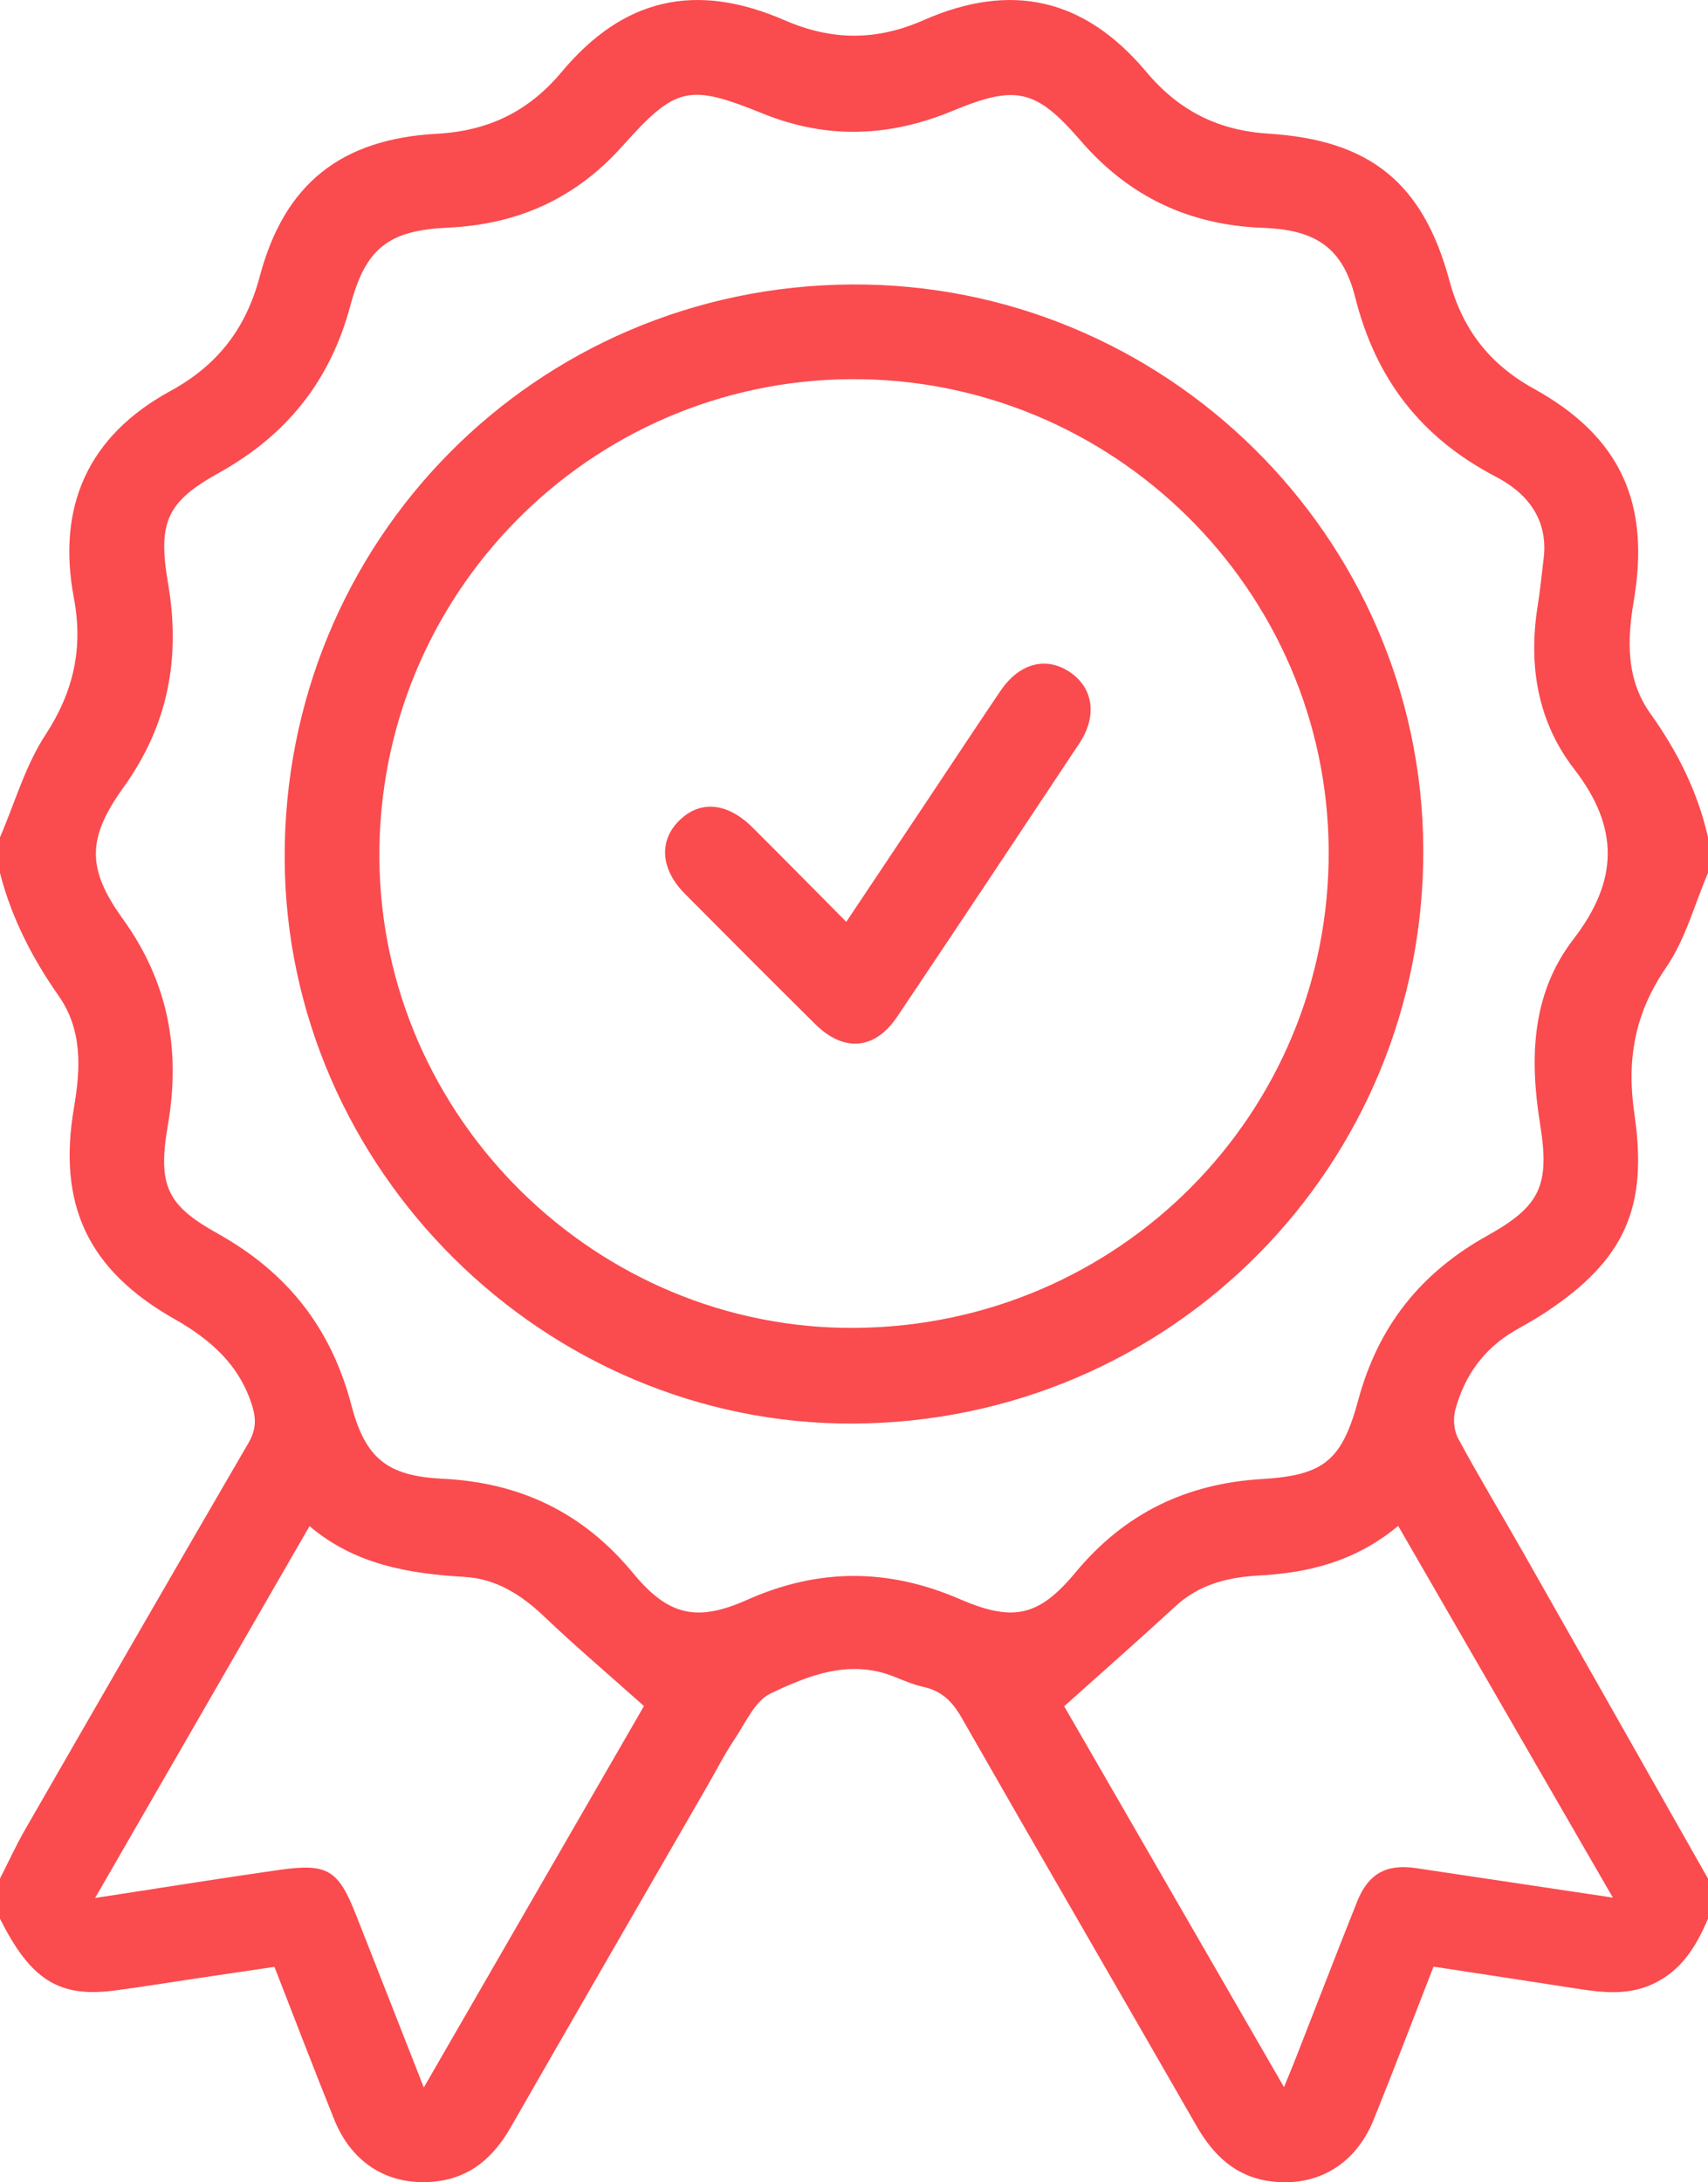
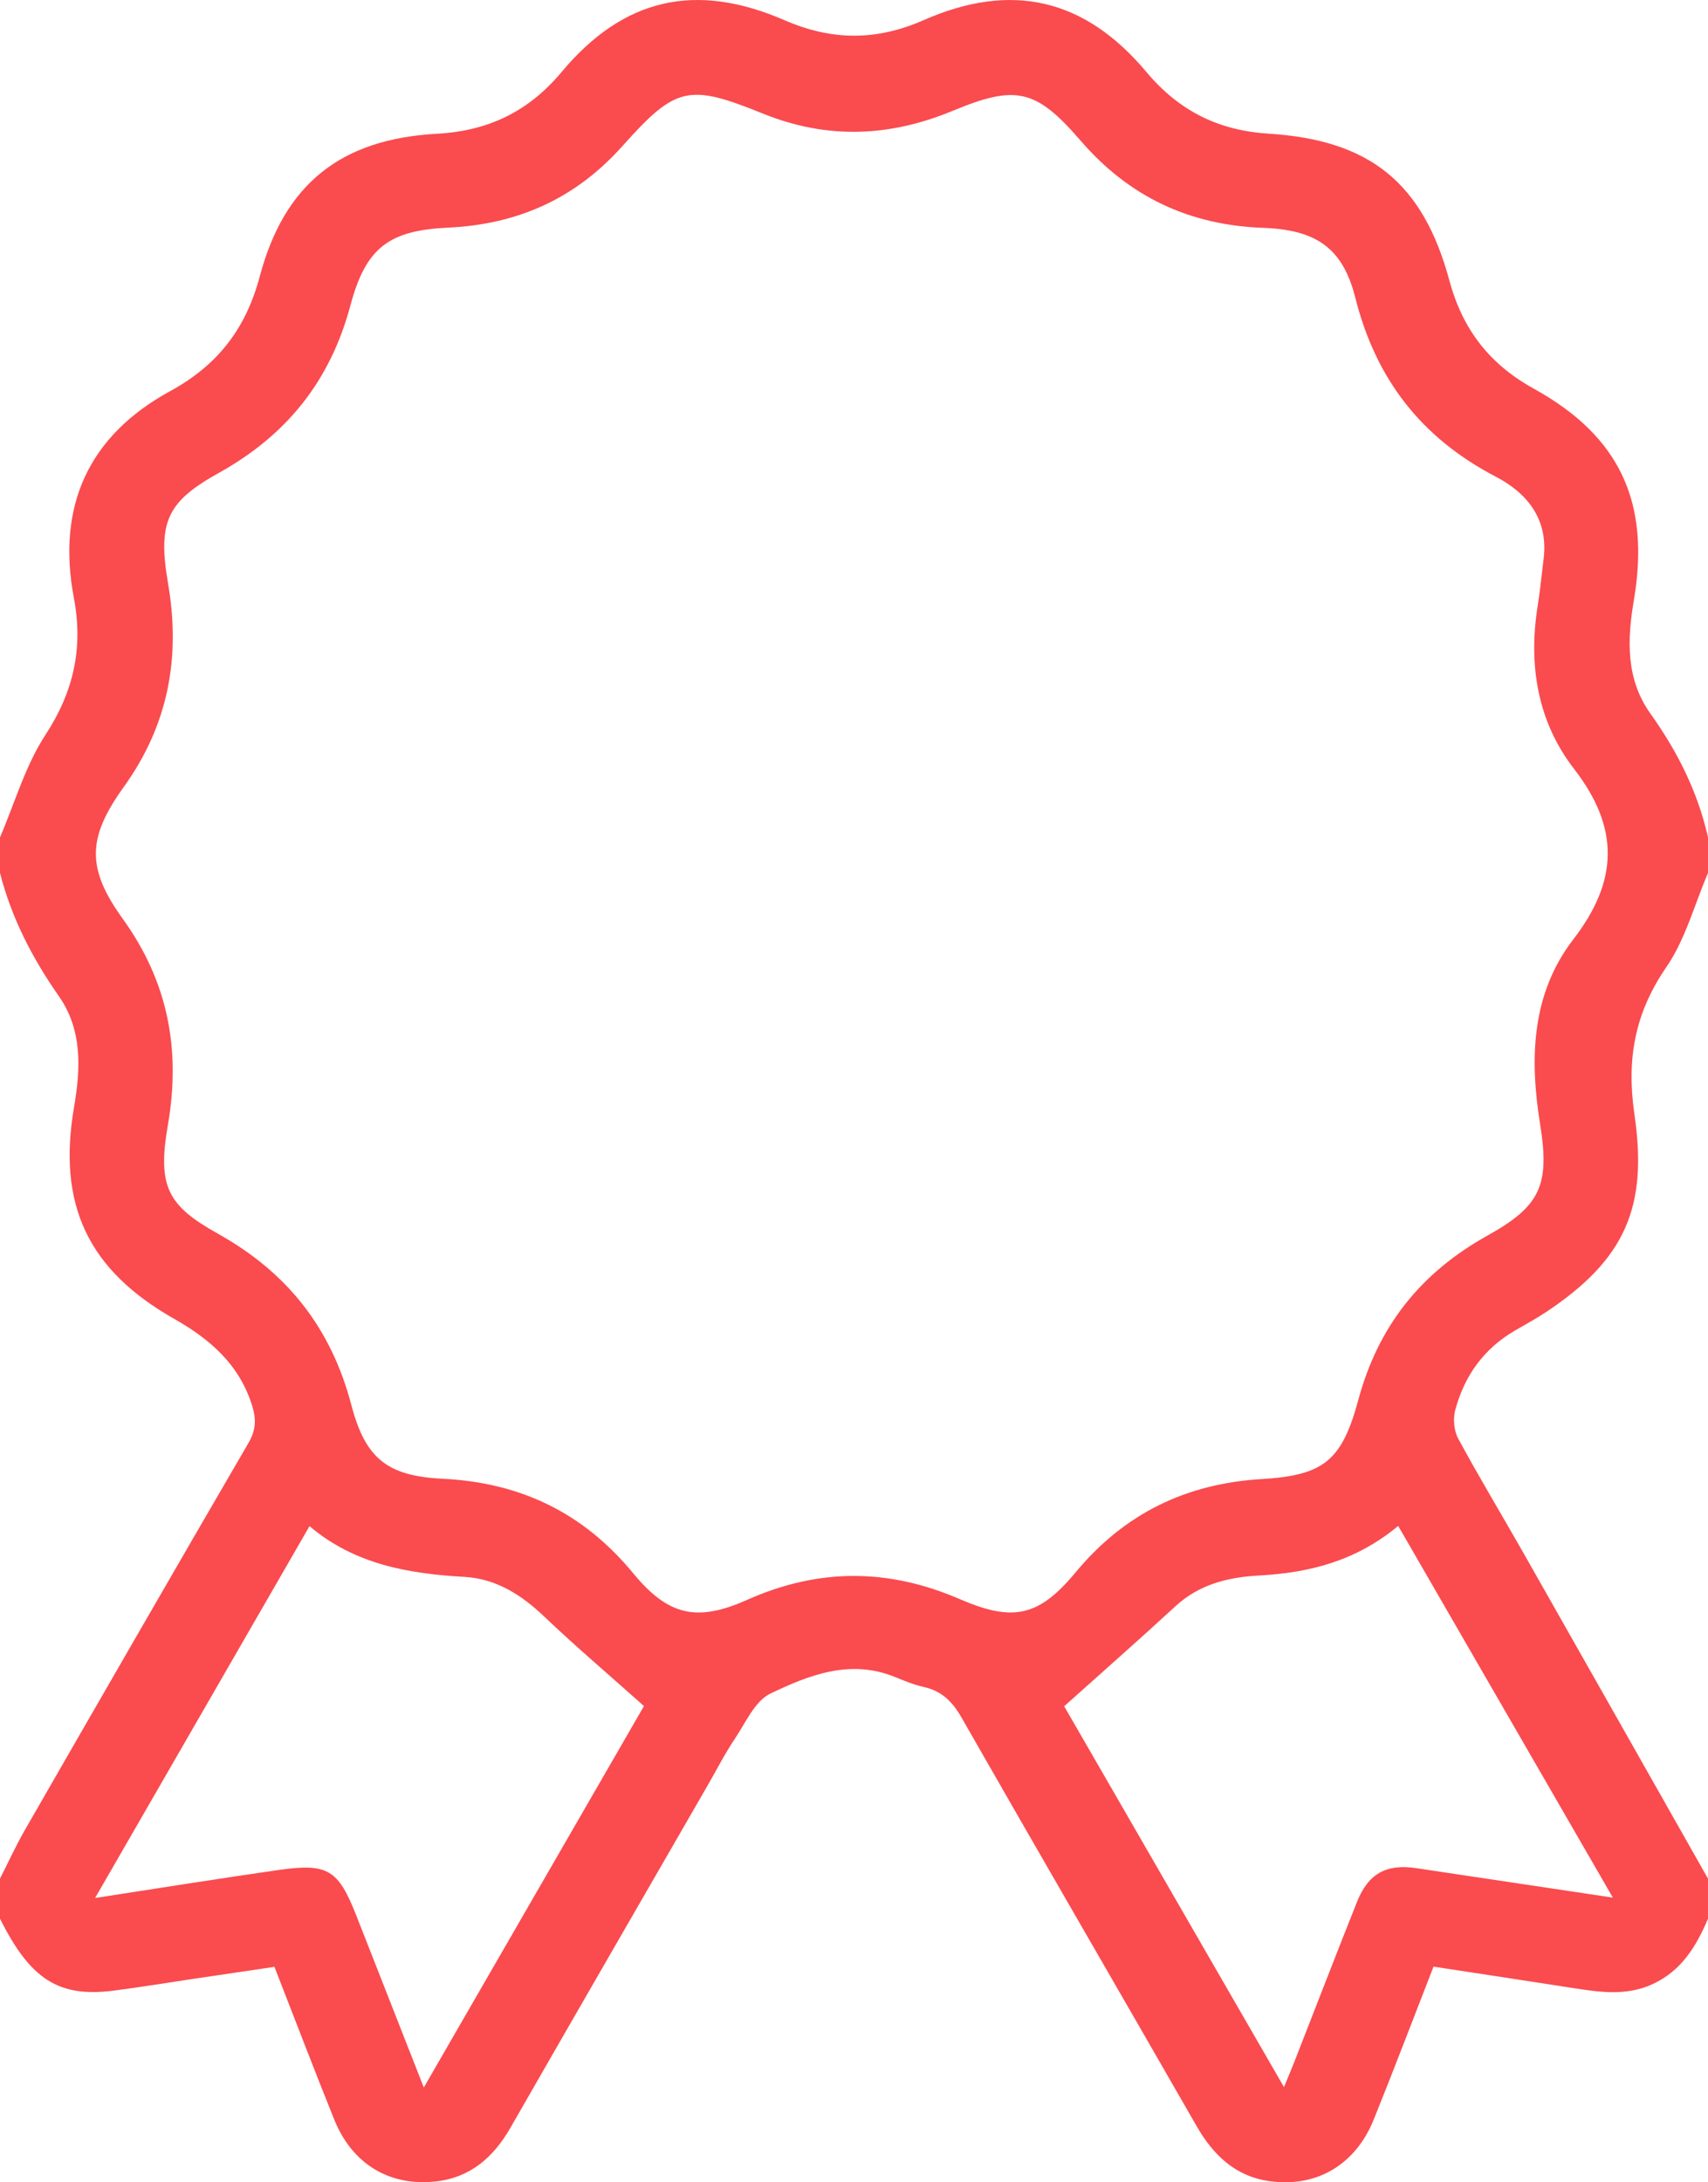
<svg xmlns="http://www.w3.org/2000/svg" id="Capa_2" viewBox="0 0 288 367.879">
  <g id="Capa_1-2">
    <g id="zZuXz8.tif">
      <g>
        <path d="M0,323.443C0,321.192,0,318.942,0,316.692c1.405-2.759,2.691-5.587,4.233-8.267,12.511-21.749,25.041-43.486,37.66-65.173,1.243-2.137,1.35-3.956,.629-6.273-2.162-6.943-7.078-11.207-13.138-14.643-14.589-8.27-19.705-19.279-16.905-35.658,1.112-6.504,1.456-13.02-2.581-18.79C5.436,161.513,1.933,154.722,0,147.16,0,145.16,0,143.159,0,141.159c2.492-5.792,4.253-12.061,7.652-17.26,4.764-7.287,6.403-14.644,4.808-23.08-2.926-15.478,2.433-27.351,16.249-34.891,8.007-4.37,12.751-10.528,15.093-19.333,4.154-15.615,13.687-23.156,29.87-24.046,8.635-.475,15.422-3.709,21.029-10.416C105.101-.307,117.263-3.114,132.272,3.404c7.978,3.464,15.479,3.505,23.451-.001,14.828-6.521,27.164-3.688,37.57,8.72,5.515,6.576,12.141,9.879,20.643,10.413,17.079,1.074,26.016,8.303,30.46,24.765,2.224,8.237,6.758,14.092,14.241,18.227,14.577,8.055,19.648,19.245,16.861,35.658-1.13,6.654-1.37,13.281,2.797,19.117,4.546,6.366,7.986,13.198,9.704,20.856v6.001c-2.286,5.334-3.807,11.195-7.031,15.884-5.316,7.731-6.73,15.529-5.379,24.753,2.288,15.618-1.474,24.511-15.009,33.459-1.663,1.1-3.425,2.052-5.151,3.055-5.248,3.052-8.525,7.653-10.055,13.417-.39,1.47-.208,3.468,.508,4.792,3.504,6.475,7.313,12.785,10.95,19.189,10.405,18.319,20.779,36.655,31.166,54.984v6.751c-1.974,4.662-4.496,8.823-9.382,11.052-4.355,1.987-8.778,1.357-13.243,.661-7.862-1.226-15.73-2.415-23.656-3.629-3.455,8.856-6.682,17.369-10.094,25.806-3.082,7.62-9.659,11.468-17.561,10.357-5.798-.814-9.503-4.414-12.333-9.348-13.17-22.96-26.482-45.84-39.611-68.823-1.544-2.702-3.352-4.474-6.388-5.145-1.692-.374-3.323-1.068-4.941-1.719-7.484-3.01-14.399-.268-20.871,2.833-2.631,1.261-4.193,4.922-6.019,7.641-1.666,2.482-3.031,5.167-4.528,7.763-11.102,19.253-22.229,38.492-33.289,57.77-2.839,4.948-6.697,8.391-12.518,9.066-7.824,.906-14.168-2.899-17.19-10.388-3.44-8.525-6.715-17.118-10.1-25.778-4.669,.691-8.979,1.327-13.288,1.967-4.569,.679-9.128,1.432-13.707,2.029C9.931,336.779,5.14,333.734,0,323.443ZM260.303,94.035c.749-6.609-2.87-10.957-8.073-13.668-12.549-6.538-20.238-16.428-23.698-30.171-2.13-8.46-6.67-11.463-15.543-11.786-12.426-.452-22.595-5.22-30.779-14.698-7.56-8.755-10.927-9.44-21.578-5.026-10.662,4.418-21.185,4.836-32.012,.455-12.537-5.073-14.655-4.601-23.704,5.522-7.896,8.834-17.642,13.163-29.321,13.708-9.958,.464-13.897,3.333-16.494,13.067-3.386,12.693-10.66,21.854-22.175,28.268-8.584,4.782-10.409,8.09-8.602,18.559,2.178,12.615,.053,23.964-7.486,34.444-6.176,8.586-6.234,13.717-.131,22.192,7.624,10.587,9.807,22.02,7.598,34.781-1.786,10.313-.045,13.554,8.427,18.283,11.764,6.567,19.112,15.943,22.518,28.908,2.369,9.018,6.074,11.954,15.383,12.409,13.13,.641,23.718,5.722,32.137,15.932,5.914,7.172,10.732,8.26,19.21,4.483,12.044-5.366,23.801-5.34,35.868-.119,8.989,3.89,13.325,2.937,19.497-4.495,8.26-9.946,18.611-14.975,31.452-15.752,10.444-.632,13.479-3.128,16.236-13.335,3.357-12.425,10.489-21.408,21.755-27.692,8.862-4.943,10.586-8.384,8.904-18.792-1.798-11.13-1.456-21.996,5.605-31.168,7.615-9.891,7.8-18.797,.111-28.738-6.132-7.927-7.725-17.441-6.136-27.403,.432-2.709,.692-5.445,1.03-8.169ZM108.585,287.601c-5.955-5.313-11.525-10.042-16.807-15.075-3.85-3.668-8.108-6.391-13.433-6.697-9.453-.544-18.517-2.089-26.155-8.557-12.055,20.9-23.902,41.44-36.155,62.684,10.952-1.679,20.92-3.283,30.912-4.716,8.36-1.199,10.097-.077,13.187,7.815,3.675,9.386,7.368,18.765,11.328,28.845,12.747-22.079,25.135-43.535,37.122-64.298Zm163.371,32.291c-12.326-21.337-24.24-41.963-36.196-62.659-7.176,5.968-15.051,7.903-23.456,8.361-5.211,.284-10.068,1.465-14.091,5.171-6.077,5.598-12.284,11.054-18.774,16.872,11.955,20.708,24.347,42.172,37.064,64.2,.768-1.873,1.299-3.115,1.791-4.372,3.503-8.943,6.955-17.906,10.511-26.828,1.915-4.805,4.953-6.464,9.998-5.71,10.726,1.603,21.452,3.212,33.152,4.965Z" style="fill:#fa4b4f;" />
-         <path d="M143.948,239.981c-52.171,.276-95.704-42.909-95.946-95.178-.248-53.517,42.262-96.56,95.647-96.848,52.725-.284,96.045,42.445,96.343,95.029,.303,53.478-42.508,96.714-96.043,96.997Zm.311-16.13c44.447-.373,79.965-36.17,79.783-80.41-.181-44.056-36.509-79.857-80.693-79.521-44.16,.336-79.703,36.519-79.377,80.807,.322,43.712,36.626,79.49,80.286,79.124Z" style="fill:#fa4b4f;" />
-         <path d="M142.7,155.403c4.62-6.917,8.97-13.425,13.315-19.937,4.225-6.331,8.411-12.689,12.678-18.991,3.21-4.742,7.791-5.895,11.824-3.094,3.849,2.673,4.508,7.365,1.496,11.907-10.207,15.39-20.436,30.767-30.727,46.101-3.756,5.596-8.988,6.041-13.82,1.259-7.366-7.29-14.682-14.629-21.986-21.981-4.047-4.073-4.422-8.815-1.06-12.232,3.531-3.589,8.172-3.224,12.485,1.071,5.203,5.181,10.353,10.415,15.794,15.897Z" style="fill:#fa4b4f;" />
      </g>
    </g>
  </g>
</svg>